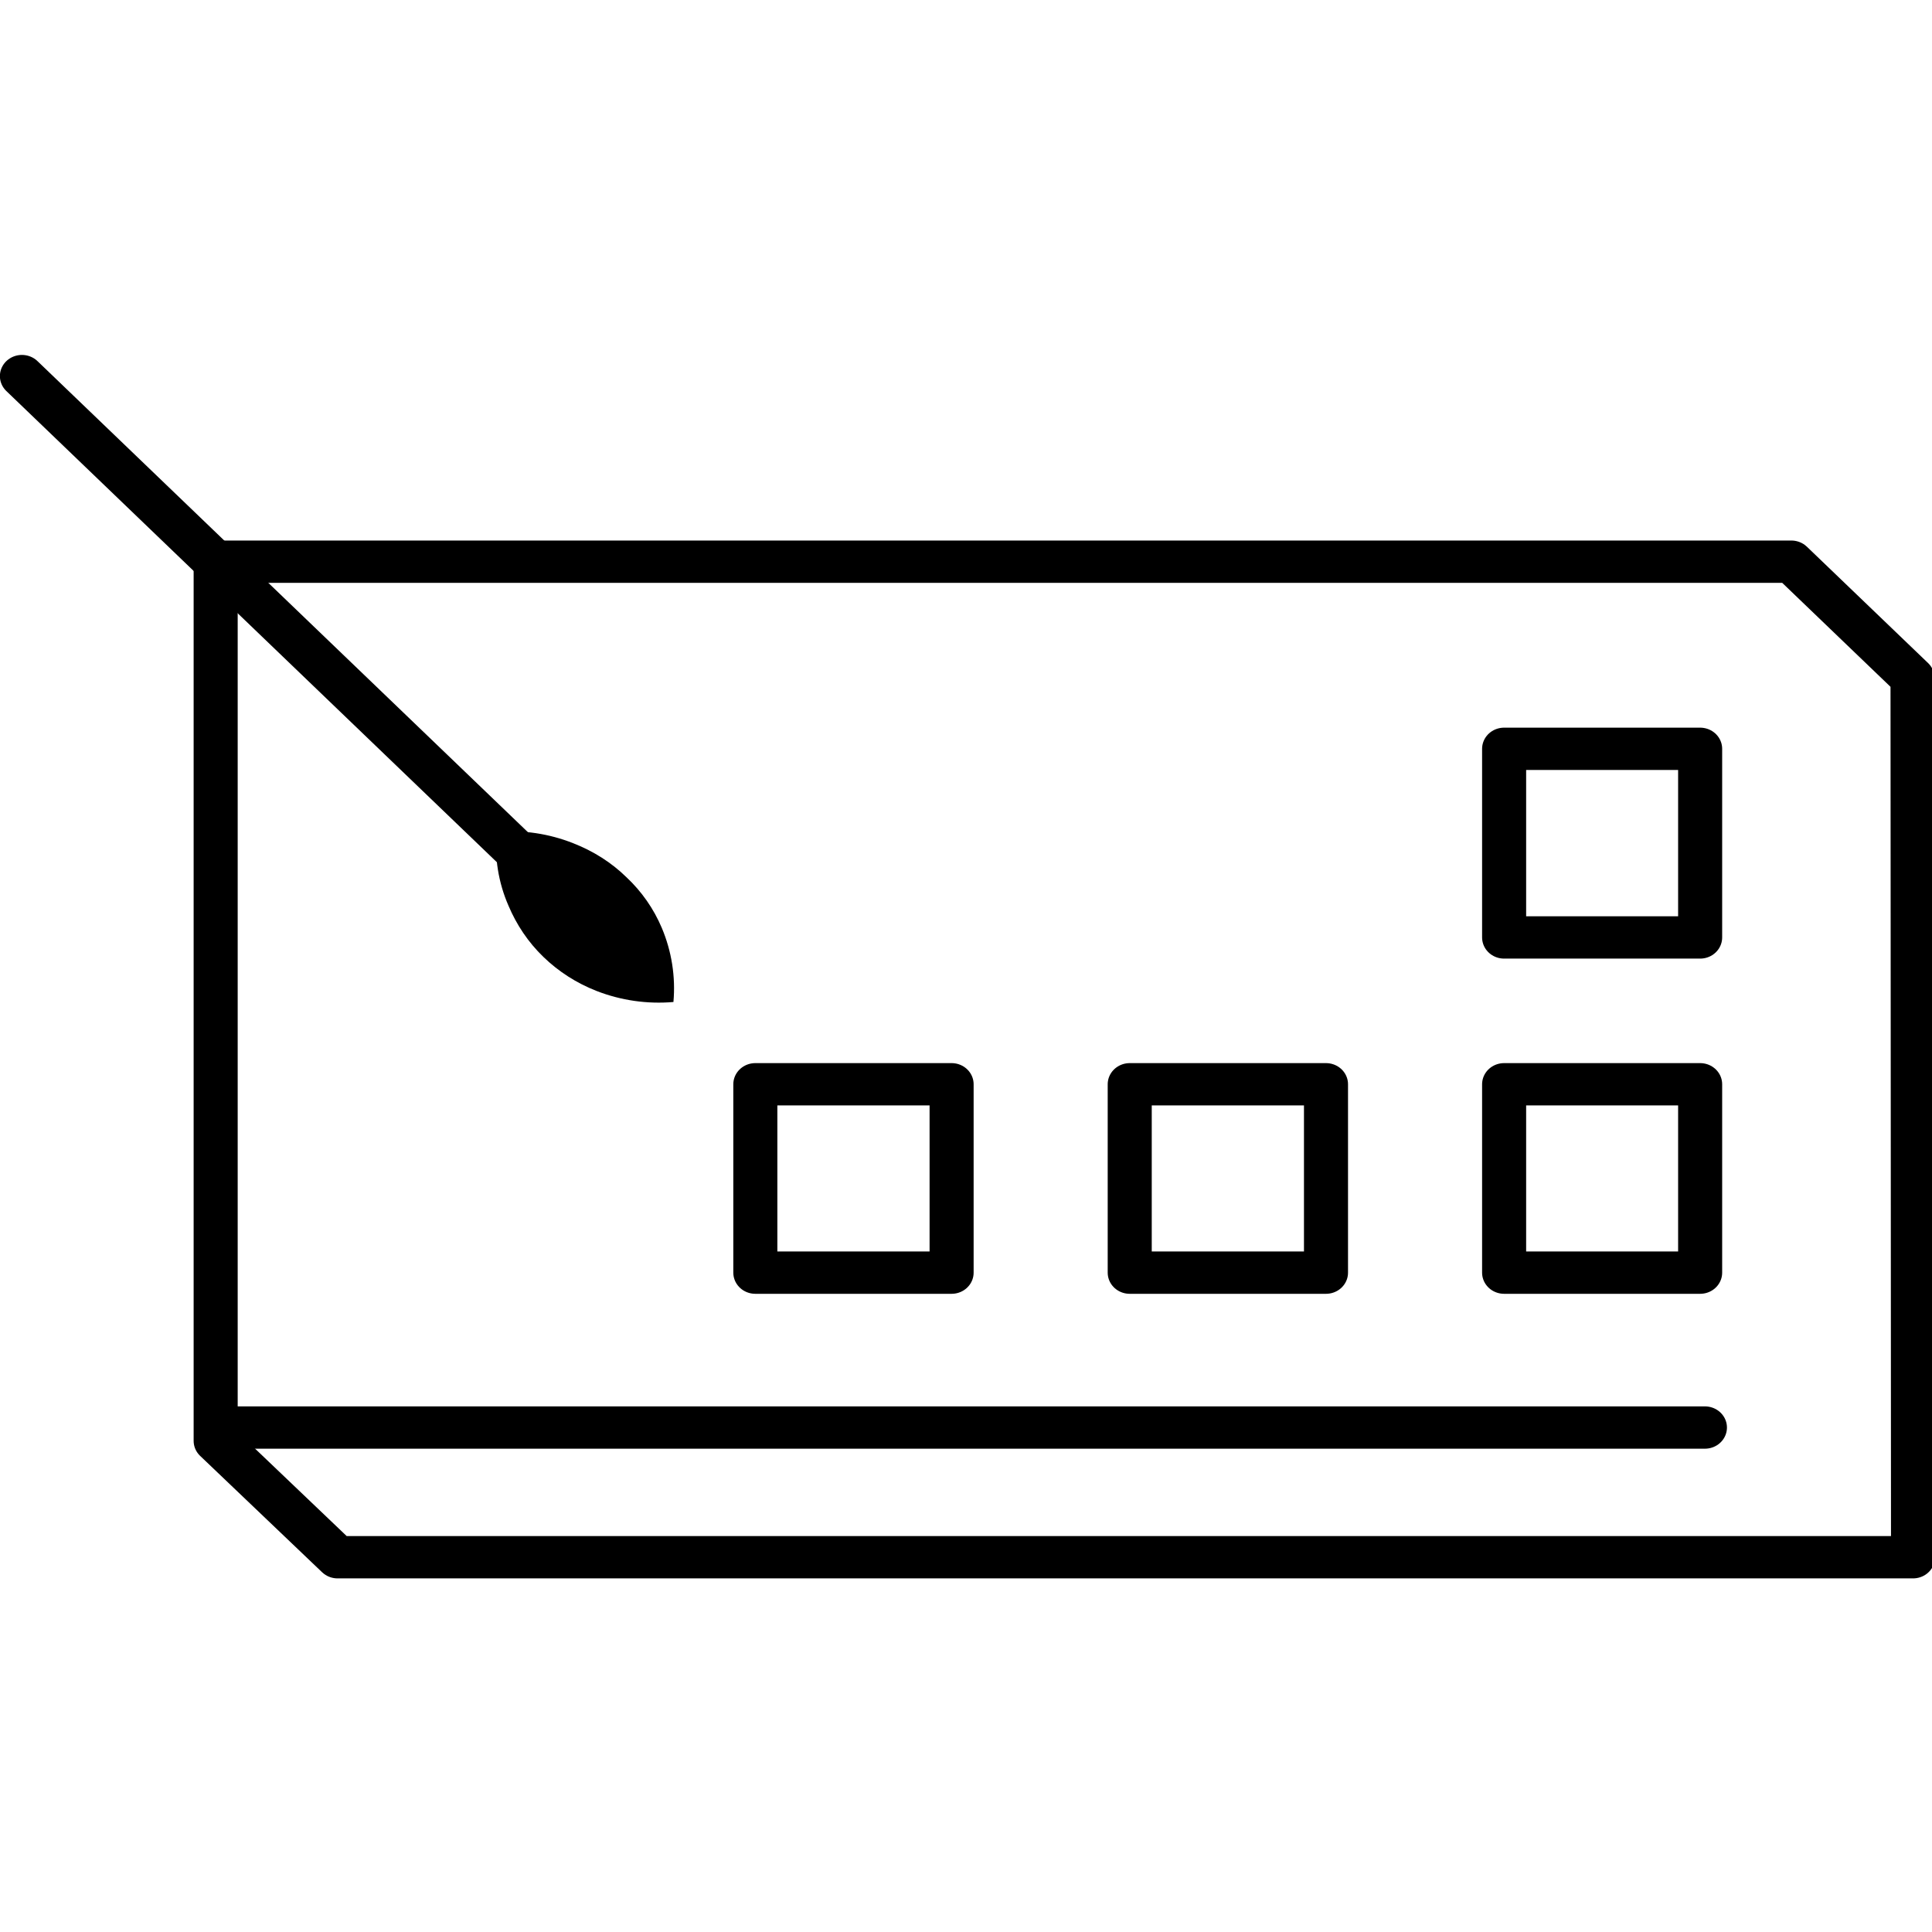
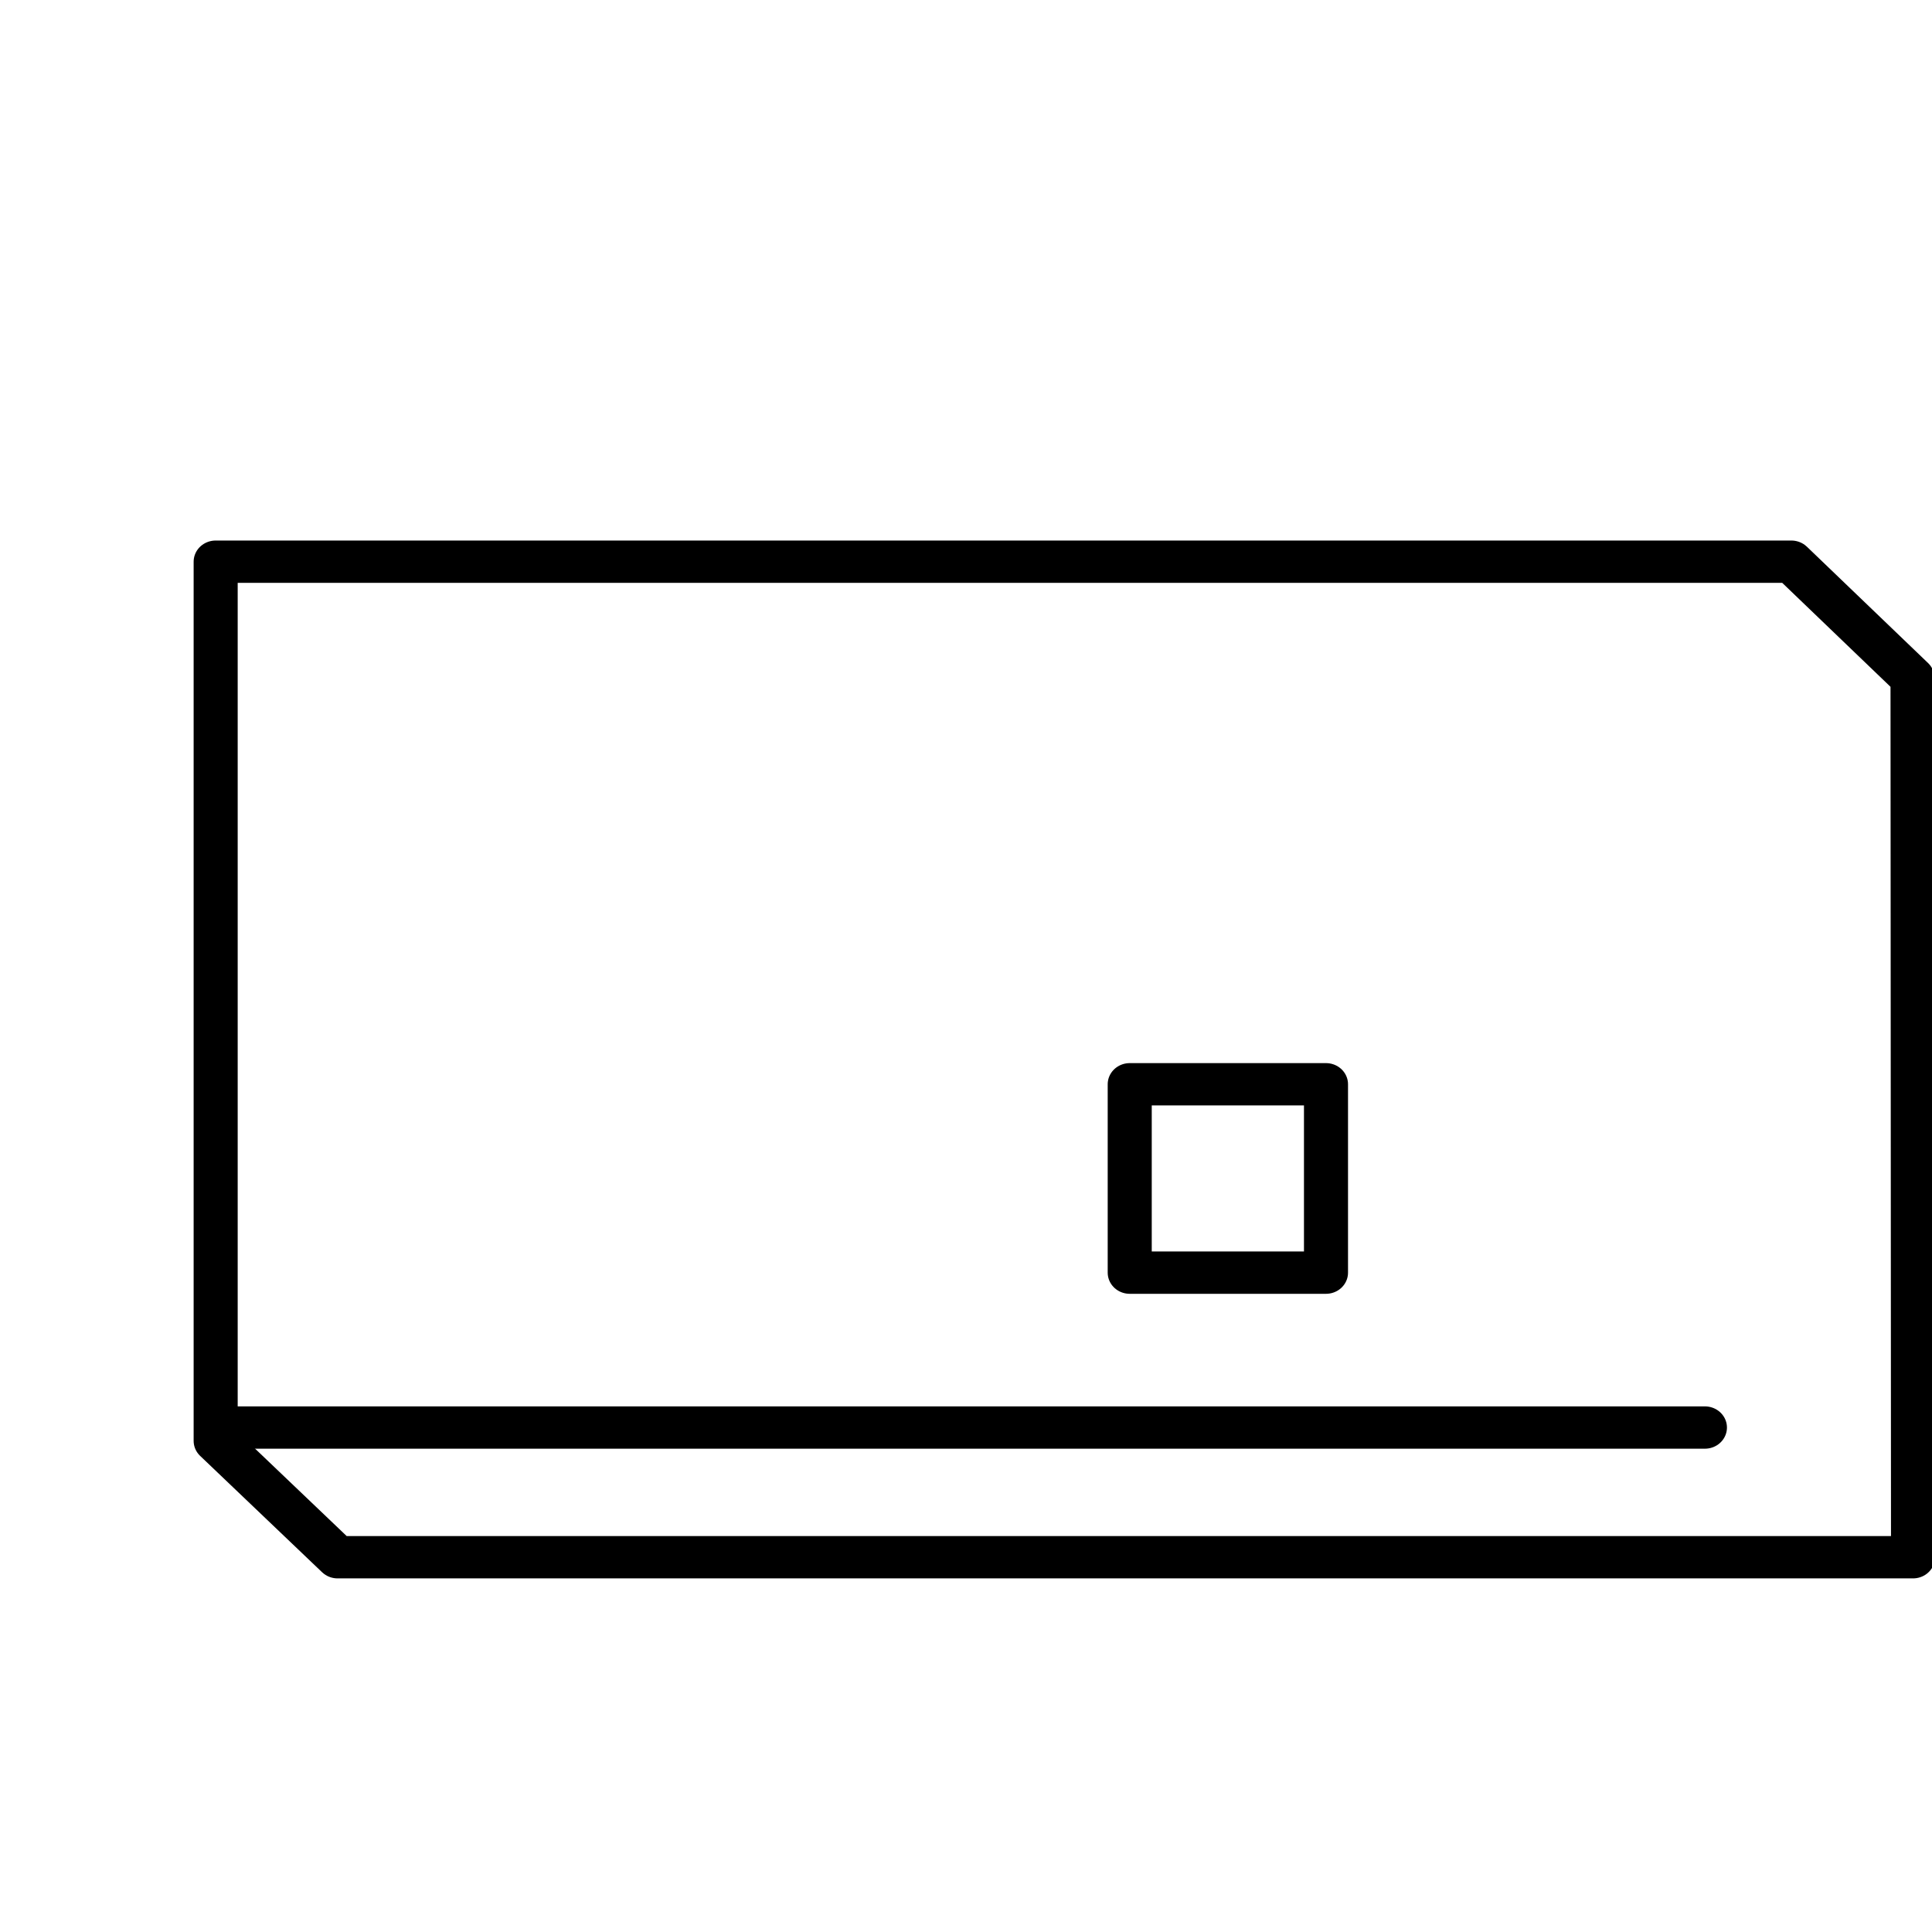
<svg xmlns="http://www.w3.org/2000/svg" width="30px" height="30px" viewBox="0 0 30 19" version="1.1">
  <g id="surface1">
    <path style="fill:none;stroke-width:3;stroke-linecap:round;stroke-linejoin:round;stroke:rgb(0%,0%,0%);stroke-opacity:1;stroke-miterlimit:4;" d="M 130.287 85.254 L 22.993 85.254 L 14.688 77.004 L 14.688 14.666 L 121.999 14.666 L 130.253 22.916 Z M 130.287 85.254 " transform="matrix(0.228,0,0,0.219,0,0.01)" />
    <path style="fill:none;stroke-width:3;stroke-linecap:round;stroke-linejoin:round;stroke:rgb(0%,0%,0%);stroke-opacity:1;stroke-miterlimit:4;" d="M 15.803 76.058 L 116.114 76.058 " transform="matrix(0.228,0,0,0.219,0,0.01)" />
-     <path style="fill:none;stroke-width:3;stroke-linecap:round;stroke-linejoin:round;stroke:rgb(0%,0%,0%);stroke-opacity:1;stroke-miterlimit:4;" d="M 102.438 27.934 L 115.788 27.934 L 115.788 41.309 L 102.438 41.309 Z M 102.438 27.934 " transform="matrix(0.228,0,0,0.219,0,0.01)" />
-     <path style="fill:none;stroke-width:3;stroke-linecap:round;stroke-linejoin:round;stroke:rgb(0%,0%,0%);stroke-opacity:1;stroke-miterlimit:4;" d="M 51.442 51.719 L 64.809 51.719 L 64.809 65.076 L 51.442 65.076 Z M 51.442 51.719 " transform="matrix(0.228,0,0,0.219,0,0.01)" />
    <path style="fill:none;stroke-width:3;stroke-linecap:round;stroke-linejoin:round;stroke:rgb(0%,0%,0%);stroke-opacity:1;stroke-miterlimit:4;" d="M 76.94 51.719 L 90.307 51.719 L 90.307 65.076 L 76.94 65.076 Z M 76.94 51.719 " transform="matrix(0.228,0,0,0.219,0,0.01)" />
-     <path style="fill:none;stroke-width:3;stroke-linecap:round;stroke-linejoin:round;stroke:rgb(0%,0%,0%);stroke-opacity:1;stroke-miterlimit:4;" d="M 102.438 51.719 L 115.788 51.719 L 115.788 65.076 L 102.438 65.076 Z M 102.438 51.719 " transform="matrix(0.228,0,0,0.219,0,0.01)" />
-     <path style="fill:none;stroke-width:3;stroke-linecap:round;stroke-linejoin:round;stroke:rgb(0%,0%,0%);stroke-opacity:1;stroke-miterlimit:4;" d="M 1.493 1.506 L 40.152 40.166 " transform="matrix(0.228,0,0,0.219,0,0.01)" />
-     <path style=" stroke:none;fill-rule:nonzero;fill:rgb(0%,0%,0%);fill-opacity:1;" d="M 7.711 7.418 C 8.117 7.383 8.527 7.445 8.902 7.594 C 9.211 7.715 9.492 7.891 9.727 8.121 C 9.965 8.344 10.152 8.613 10.277 8.91 C 10.43 9.273 10.492 9.668 10.457 10.059 C 10.051 10.094 9.641 10.035 9.262 9.887 C 8.953 9.766 8.672 9.586 8.438 9.359 C 8.203 9.133 8.02 8.859 7.895 8.562 C 7.738 8.203 7.676 7.809 7.711 7.418 Z M 7.711 7.418 " />
  </g>
</svg>